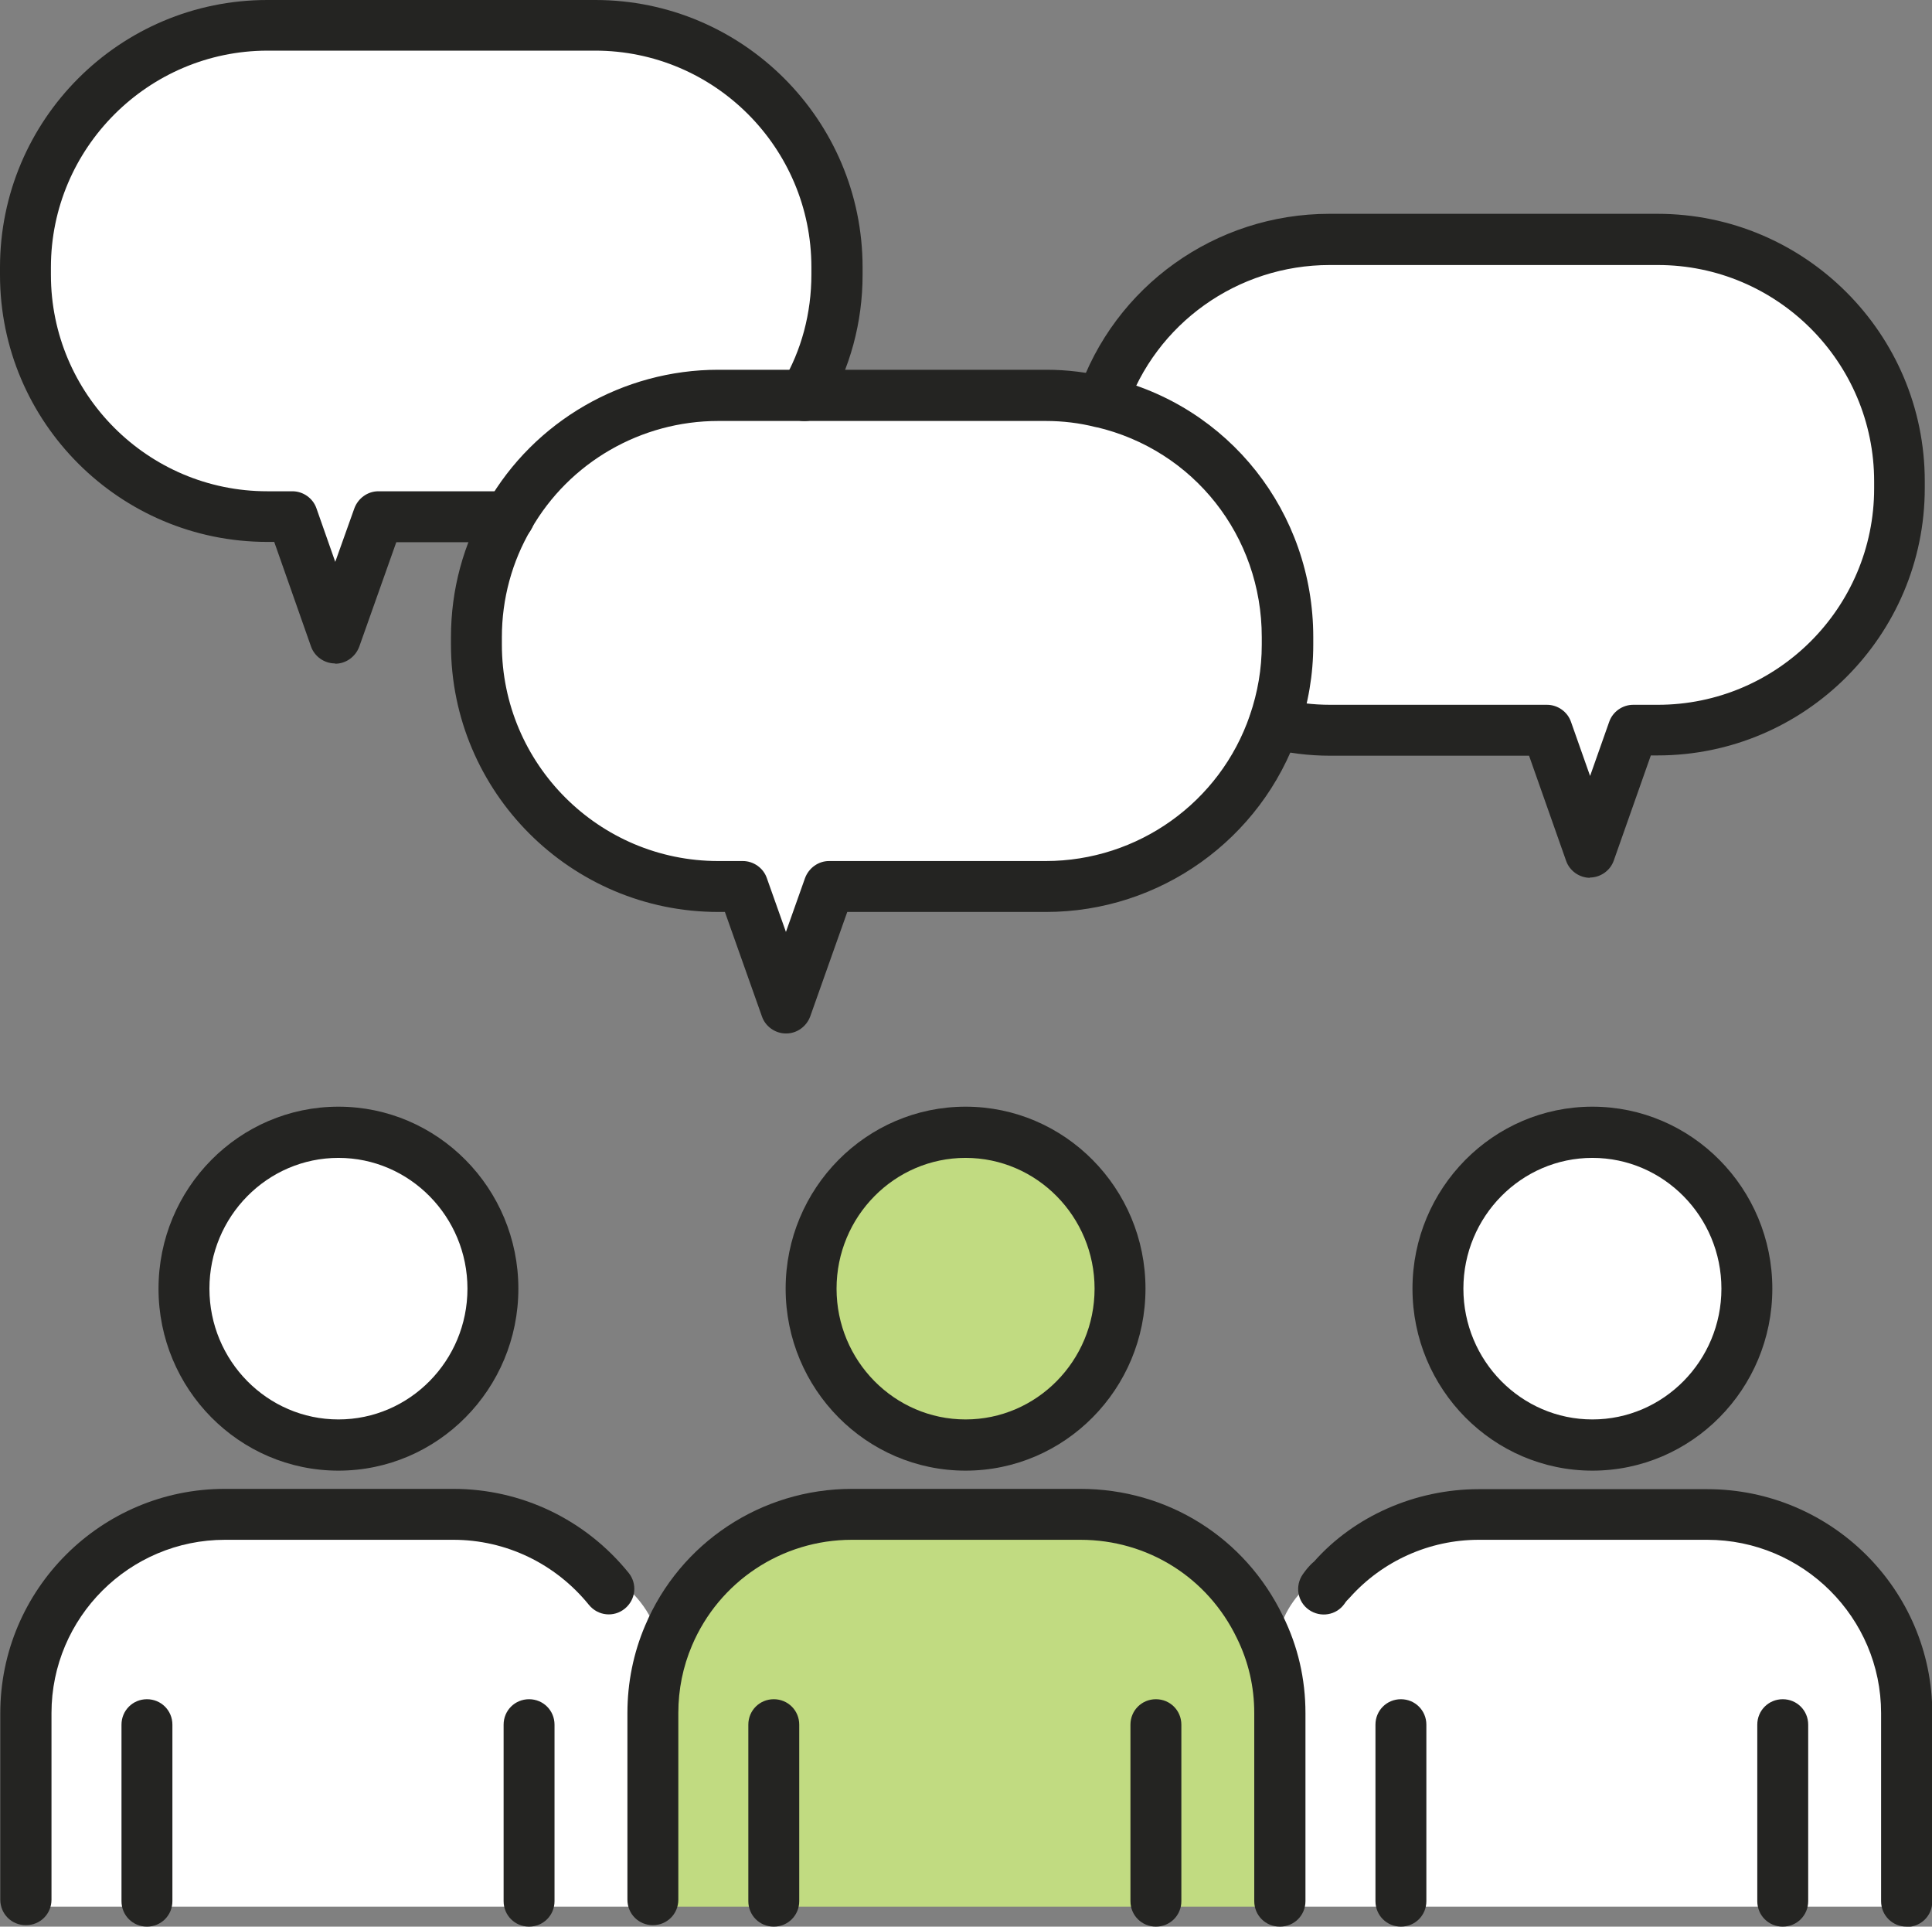
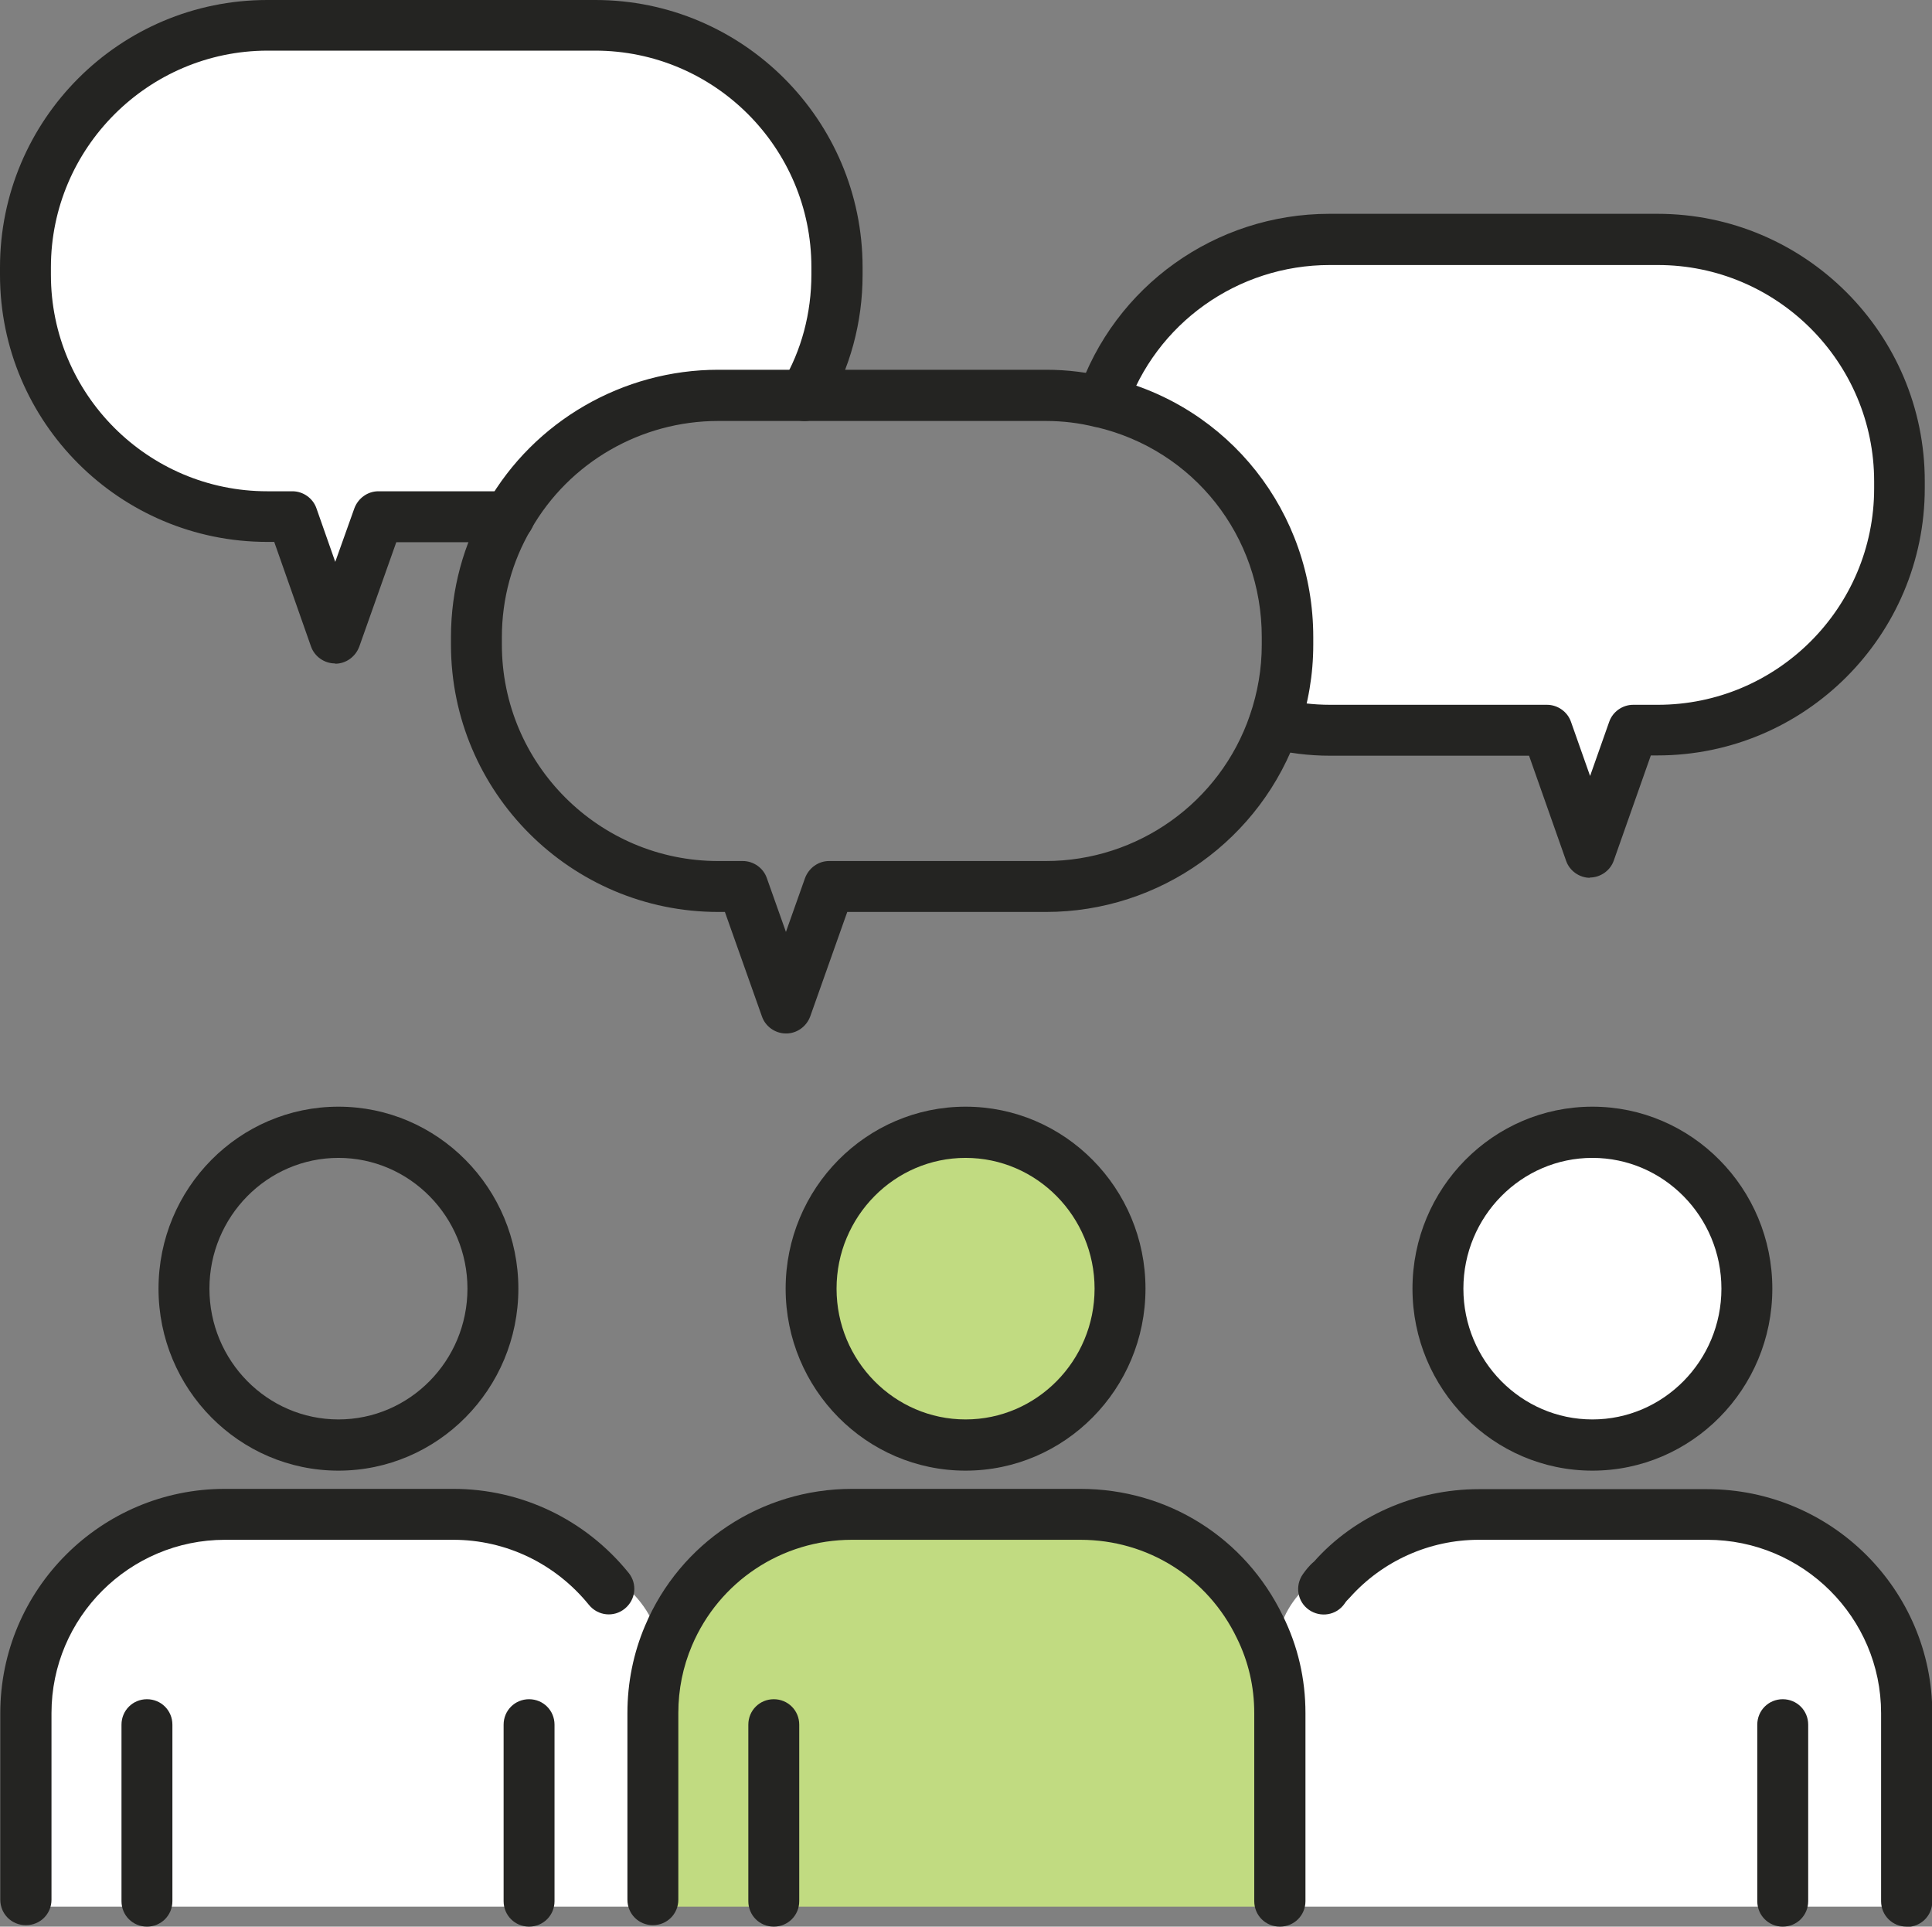
<svg xmlns="http://www.w3.org/2000/svg" id="_レイヤー_2" data-name="レイヤー 2" viewBox="0 0 66.79 66.59">
  <rect x="0" y="0" width="66.79" height="66.59" fill="#808080" stroke="none" />
  <defs>
    <style>
      .cls-1 {
        fill: #c1db81;
      }

      .cls-2 {
        fill: #fff;
      }

      .cls-3 {
        fill: #242422;
      }
    </style>
  </defs>
  <g id="_レイヤー_5" data-name="レイヤー 5">
    <g>
      <g>
        <path class="cls-2" d="M65.67,16.65v.24c0,4.62-3.74,8.36-8.36,8.36h-.85l-1.49,4.21-1.49-4.21h-7.49c-.66,0-1.31-.08-1.94-.24,.3-.85,.46-1.77,.46-2.72v-.26c0-3.96-2.74-7.26-6.41-8.11,1.11-3.28,4.23-5.62,7.87-5.62h11.34c4.62,0,8.36,3.74,8.36,8.36Z" />
-         <path class="cls-2" d="M44.51,22.03v.26c0,.95-.16,1.87-.46,2.72-1.12,3.28-4.23,5.64-7.9,5.64h-7.49l-1.49,4.2-1.49-4.2h-.85c-4.62,0-8.36-3.75-8.36-8.36v-.26c0-1.52,.41-2.95,1.12-4.17,1.44-2.51,4.13-4.19,7.23-4.19h11.34c.66,0,1.31,.08,1.94,.24,3.67,.85,6.41,4.16,6.41,8.11Z" />
        <path class="cls-2" d="M28.93,9.24v.26c0,1.52-.41,2.95-1.12,4.17h-2.98c-3.1,0-5.8,1.68-7.23,4.19h-4.52l-1.49,4.2-1.48-4.2h-.87C4.62,17.85,.88,14.11,.88,9.5v-.26C.88,4.62,4.62,.88,9.24,.88h11.34c4.62,0,8.36,3.74,8.36,8.36Z" />
        <path class="cls-2" d="M65.91,65.9h-21.67v-6.69c0-1.07-.24-2.07-.69-2.98h.72c.28-.91,.95-1.46,1.18-1.64l.56,.04c1.26-1.41,3.09-2.29,5.12-2.29h7.9c3.81,0,6.89,3.07,6.89,6.87v6.69Z" />
        <ellipse class="cls-2" cx="55.05" cy="44.54" rx="5.34" ry="5.4" />
        <path class="cls-1" d="M44.24,65.9H22.57v-6.69c0-.95,.19-1.86,.54-2.67,1.04-2.47,3.49-4.2,6.34-4.2h7.9c2.74,0,5.09,1.58,6.2,3.89,.45,.91,.69,1.91,.69,2.98v6.69Z" />
        <ellipse class="cls-1" cx="33.38" cy="44.54" rx="5.34" ry="5.4" />
        <path class="cls-2" d="M22.57,65.9H.89v-6.69c0-3.79,3.07-6.87,6.88-6.87h7.9c2.17,0,4.1,1,5.38,2.57l.38-.22s.91,.6,1.26,1.71l.42,.14c-.35,.81-.54,1.72-.54,2.67v6.69Z" />
-         <ellipse class="cls-2" cx="11.7" cy="44.54" rx="5.34" ry="5.4" />
      </g>
      <g>
        <path class="cls-3" d="M27.17,35.72c-.37,0-.71-.24-.83-.59l-1.28-3.61h-.23c-5.09,0-9.24-4.14-9.24-9.24v-.26c0-1.64,.43-3.23,1.25-4.62,1.63-2.85,4.7-4.62,7.99-4.62h11.34c.73,0,1.46,.09,2.15,.27,4.17,.97,7.08,4.66,7.08,8.97v.26c0,1.03-.17,2.04-.51,3.01-1.28,3.72-4.79,6.23-8.73,6.23h-6.87l-1.28,3.61c-.13,.35-.46,.59-.83,.59Zm-2.34-21.17c-2.67,0-5.15,1.43-6.47,3.74-.66,1.12-1.01,2.41-1.01,3.73v.26c0,4.12,3.35,7.48,7.48,7.48h.85c.37,0,.71,.24,.83,.59l.66,1.86,.66-1.86c.13-.35,.46-.59,.83-.59h7.49c3.19,0,6.03-2.03,7.06-5.04,.27-.79,.41-1.6,.41-2.44v-.26c0-3.49-2.35-6.47-5.73-7.26,0,0-.01,0-.02,0-.55-.14-1.13-.21-1.72-.21h-11.34Z" />
        <path class="cls-3" d="M54.97,30.34c-.37,0-.71-.24-.83-.59l-1.28-3.63h-6.87c-.74,0-1.47-.09-2.16-.27-.47-.12-.75-.6-.63-1.07,.12-.47,.61-.76,1.07-.63,.55,.14,1.12,.21,1.72,.21h7.49c.37,0,.71,.24,.83,.59l.66,1.87,.66-1.87c.12-.35,.46-.59,.83-.59h.85c4.12,0,7.48-3.35,7.48-7.48v-.24c0-4.12-3.35-7.48-7.48-7.48h-11.34c-3.19,0-6.02,2.02-7.04,5.02-.16,.46-.66,.71-1.12,.55-.46-.16-.71-.65-.55-1.12,1.26-3.72,4.76-6.22,8.7-6.22h11.34c5.09,0,9.24,4.14,9.24,9.24v.24c0,5.09-4.14,9.24-9.24,9.24h-.23l-1.28,3.63c-.12,.35-.46,.59-.83,.59Z" />
        <path class="cls-3" d="M11.58,22.93h0c-.37,0-.71-.24-.83-.59l-1.27-3.61h-.24C4.14,18.73,0,14.59,0,9.5v-.26C0,4.14,4.14,0,9.24,0h11.34c5.09,0,9.24,4.14,9.24,9.24v.26c0,1.64-.43,3.23-1.25,4.62-.25,.42-.79,.56-1.21,.31-.42-.25-.56-.79-.31-1.21,.66-1.11,1-2.4,1-3.73v-.26c0-4.12-3.35-7.48-7.48-7.48H9.24C5.12,1.76,1.76,5.12,1.76,9.24v.26c0,4.12,3.35,7.48,7.48,7.48h.87c.37,0,.71,.24,.83,.59l.65,1.85,.66-1.85c.13-.35,.46-.59,.83-.59h4.52c.49,0,.88,.39,.88,.88s-.39,.88-.88,.88h-3.9l-1.28,3.61c-.13,.35-.46,.59-.83,.59Z" />
        <path class="cls-3" d="M11.7,50.83c-3.43,0-6.22-2.82-6.22-6.29s2.79-6.29,6.22-6.29,6.22,2.82,6.22,6.29-2.79,6.29-6.22,6.29Zm0-10.81c-2.46,0-4.46,2.03-4.46,4.52s2,4.52,4.46,4.52,4.46-2.03,4.46-4.52-2-4.52-4.46-4.52Z" />
        <path class="cls-3" d="M18.29,66.59c-.49,0-.88-.39-.88-.88v-6.1c0-.49,.39-.88,.88-.88s.88,.39,.88,.88v6.1c0,.49-.39,.88-.88,.88Z" />
        <path class="cls-3" d="M5.08,66.59c-.49,0-.88-.39-.88-.88v-6.1c0-.49,.39-.88,.88-.88s.88,.39,.88,.88v6.1c0,.49-.39,.88-.88,.88Z" />
        <path class="cls-3" d="M.89,66.54c-.49,0-.88-.39-.88-.88v-6.45c0-4.27,3.48-7.75,7.76-7.75h7.9c2.36,0,4.57,1.06,6.06,2.9,.31,.38,.25,.93-.13,1.24-.38,.31-.93,.25-1.24-.13-1.16-1.43-2.87-2.25-4.69-2.25H7.78c-3.31,0-6,2.69-6,5.99v6.45c0,.49-.39,.88-.88,.88Z" />
        <path class="cls-3" d="M55.05,50.83c-3.43,0-6.22-2.82-6.22-6.29s2.79-6.29,6.22-6.29,6.22,2.82,6.22,6.29-2.79,6.29-6.22,6.29Zm0-10.81c-2.46,0-4.46,2.03-4.46,4.52s2,4.52,4.46,4.52,4.46-2.03,4.46-4.52-2-4.52-4.46-4.52Z" />
        <path class="cls-3" d="M61.63,66.59c-.49,0-.88-.39-.88-.88v-6.1c0-.49,.39-.88,.88-.88s.88,.39,.88,.88v6.1c0,.49-.39,.88-.88,.88Z" />
-         <path class="cls-3" d="M48.43,66.59c-.49,0-.88-.39-.88-.88v-6.1c0-.49,.39-.88,.88-.88s.88,.39,.88,.88v6.1c0,.49-.39,.88-.88,.88Z" />
        <path class="cls-3" d="M65.91,66.59c-.49,0-.88-.39-.88-.88v-6.5c0-3.3-2.7-5.99-6.01-5.99h-7.9c-1.7,0-3.33,.73-4.46,2-.09,.09-.12,.12-.18,.21-.28,.4-.83,.49-1.23,.21-.4-.28-.49-.83-.21-1.23,.1-.14,.22-.3,.39-.44,1.38-1.56,3.49-2.5,5.69-2.5h7.9c4.29,0,7.78,3.48,7.78,7.75v6.5c0,.49-.39,.88-.88,.88Z" />
        <path class="cls-3" d="M33.38,50.83c-3.43,0-6.22-2.82-6.22-6.29s2.79-6.29,6.22-6.29,6.22,2.82,6.22,6.29-2.79,6.29-6.22,6.29Zm0-10.81c-2.46,0-4.46,2.03-4.46,4.52s2,4.52,4.46,4.52,4.46-2.03,4.46-4.52-2-4.52-4.46-4.52Z" />
-         <path class="cls-3" d="M39.96,66.59c-.49,0-.88-.39-.88-.88v-6.1c0-.49,.39-.88,.88-.88s.88,.39,.88,.88v6.1c0,.49-.39,.88-.88,.88Z" />
        <path class="cls-3" d="M26.75,66.59c-.49,0-.88-.39-.88-.88v-6.1c0-.49,.39-.88,.88-.88s.88,.39,.88,.88v6.1c0,.49-.39,.88-.88,.88Z" />
        <path class="cls-3" d="M44.24,66.59c-.49,0-.88-.39-.88-.88v-6.5c0-.91-.2-1.78-.6-2.59-1.01-2.1-3.09-3.4-5.41-3.4h-7.9c-2.42,0-4.59,1.44-5.53,3.66-.31,.73-.47,1.51-.47,2.33v6.45c0,.49-.39,.88-.88,.88s-.88-.39-.88-.88v-6.45c0-1.06,.21-2.08,.61-3.02,1.21-2.87,4.02-4.73,7.15-4.73h7.9c3.01,0,5.69,1.68,7,4.39,.52,1.05,.78,2.18,.78,3.36v6.5c0,.49-.39,.88-.88,.88Z" />
      </g>
    </g>
  </g>
</svg>